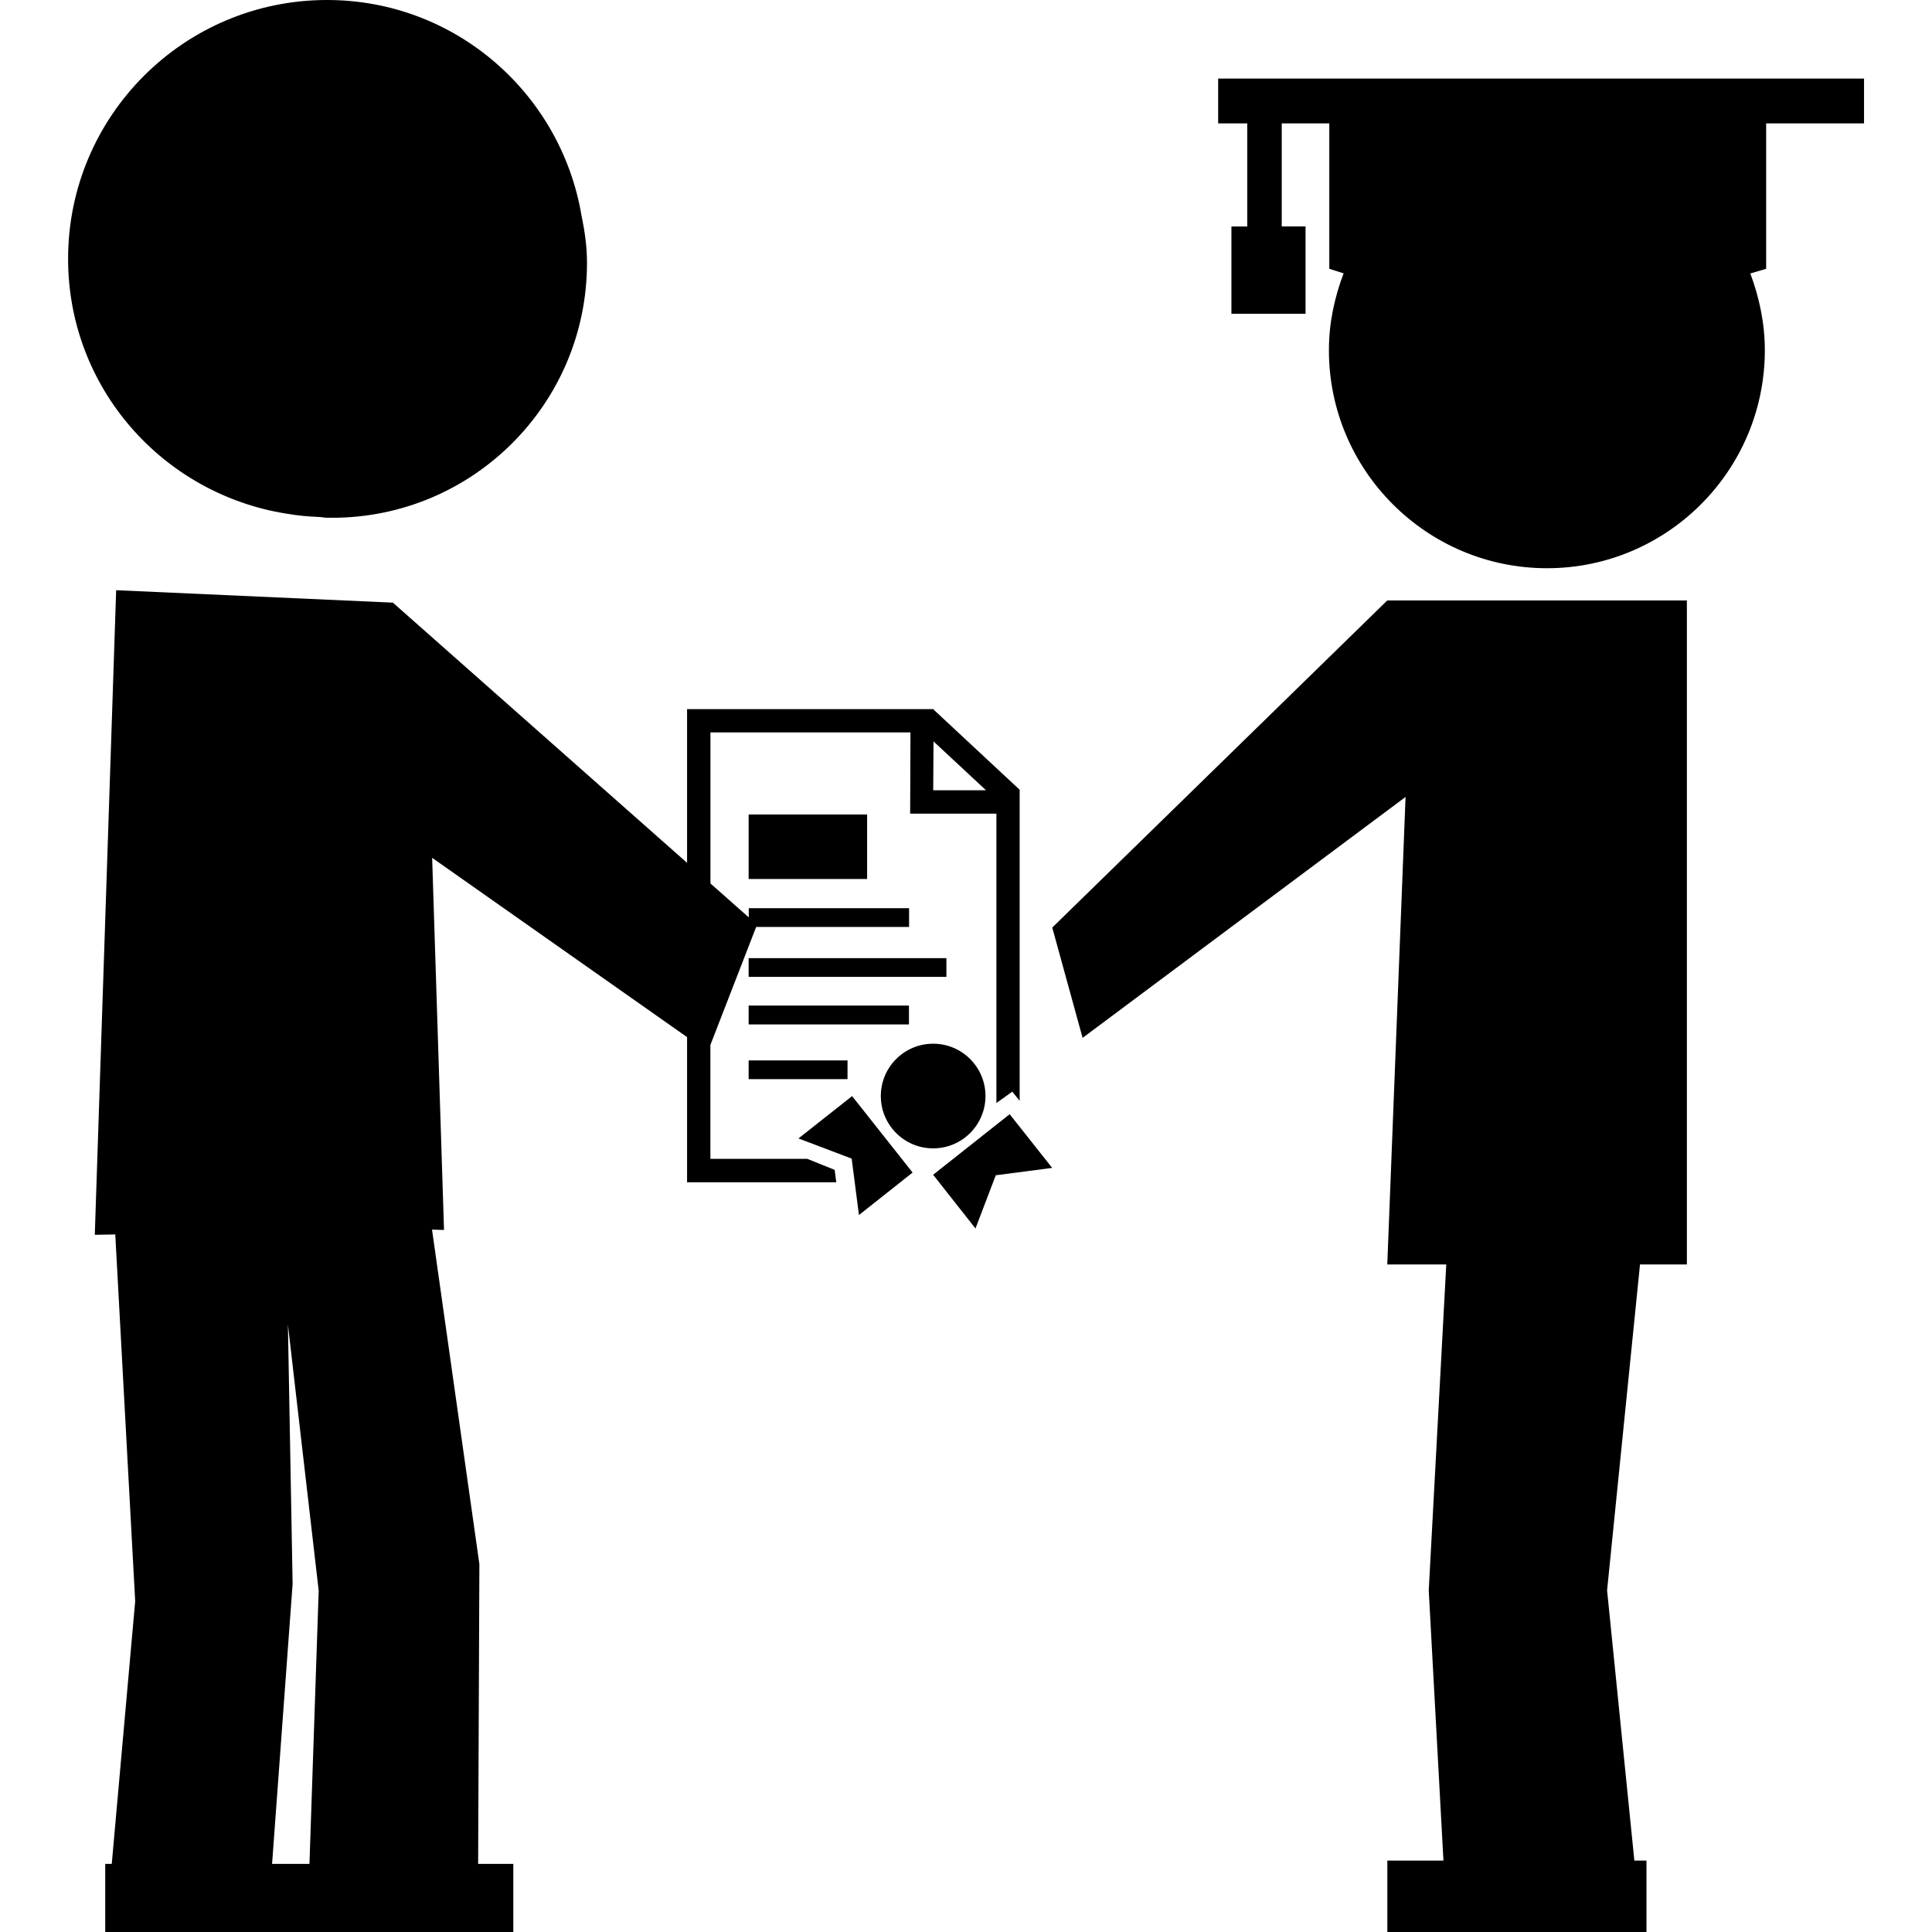
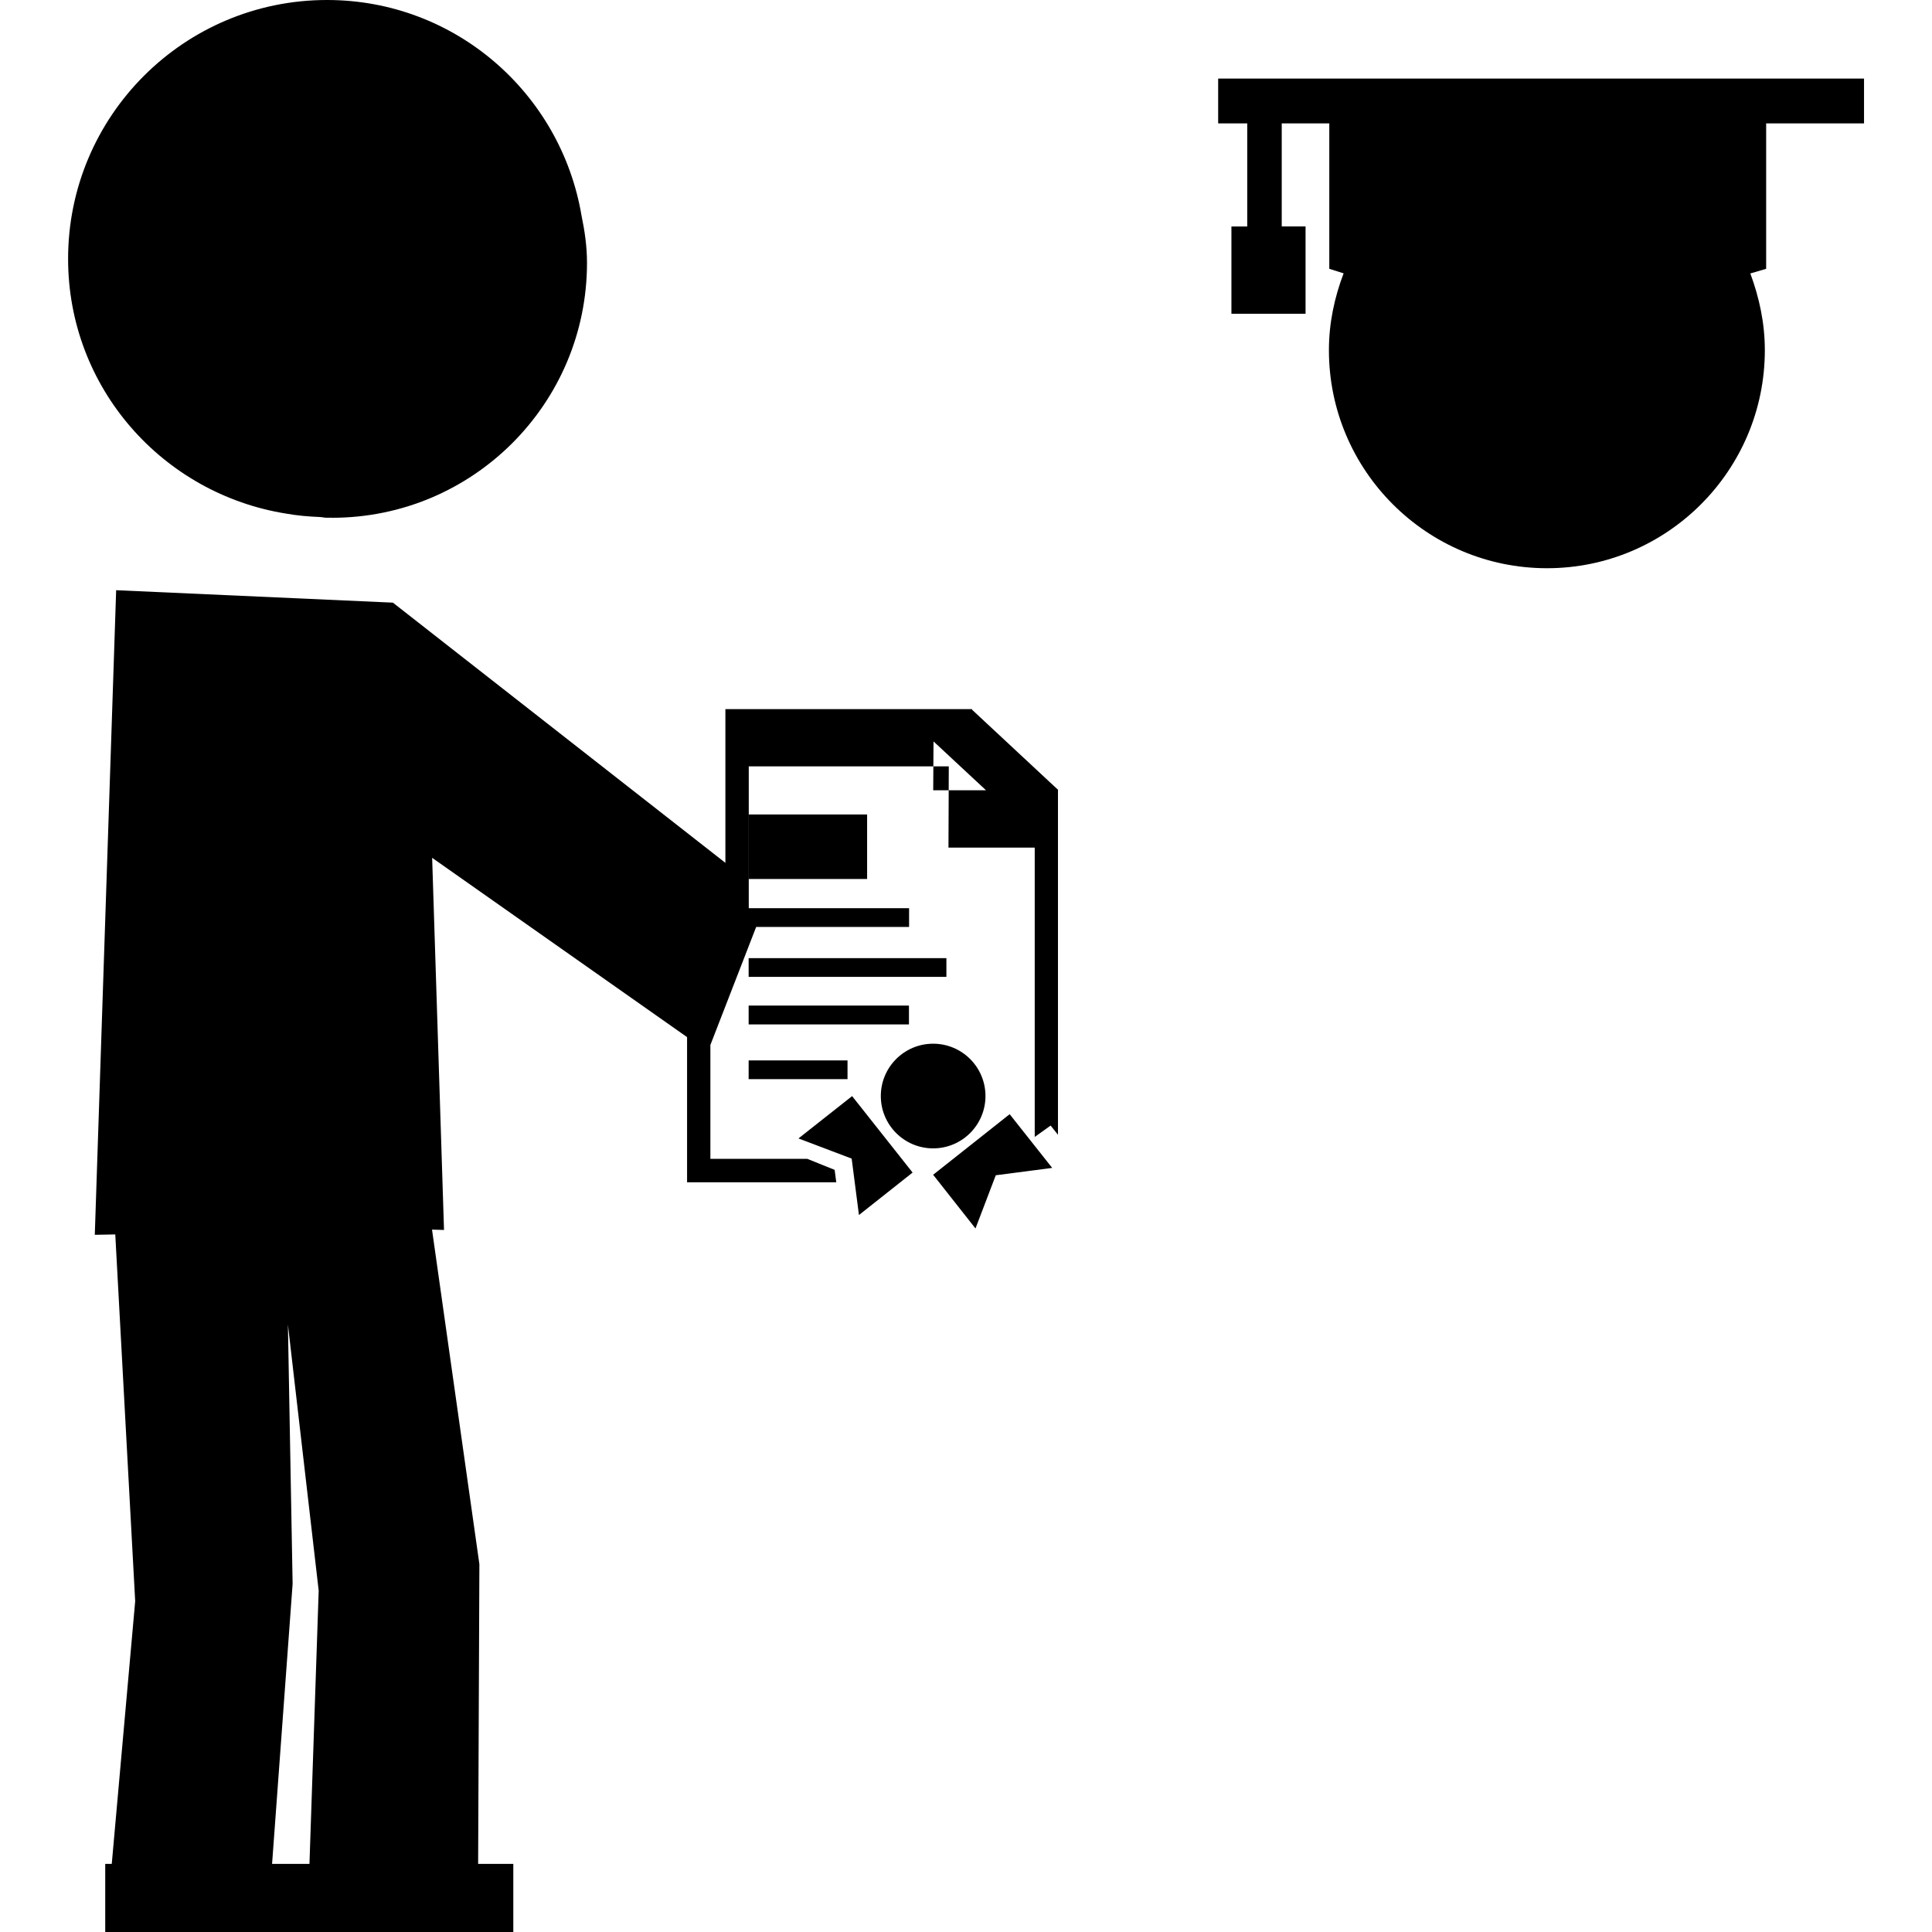
<svg xmlns="http://www.w3.org/2000/svg" fill="#000000" version="1.1" id="Capa_1" width="800px" height="800px" viewBox="0 0 30.754 30.754" xml:space="preserve">
  <g>
    <g>
      <rect x="11.917" y="16.007" width="2.552" height="0.3" />
      <rect x="11.917" y="15.252" width="3.148" height="0.298" />
      <rect x="11.917" y="16.88" width="1.574" height="0.298" />
      <rect x="11.917" y="12.965" width="1.886" height="1.027" />
      <circle cx="14.854" cy="17.447" r="0.833" />
      <polygon points="14.854,18.7 15.528,19.555 15.851,18.708 16.749,18.591 16.072,17.736   " />
      <polygon points="12.71,18.122 13.557,18.443 13.673,19.341 14.527,18.665 13.564,17.448   " />
-       <path d="M12.851,18.447h-1.543v-1.813l0.729-1.879h2.434v-0.298h-2.552v0.146l-0.61-0.54v-2.404h3.184l-0.005,1.293h1.373v4.606    l0.253-0.181l0.117,0.146V12.58h-0.004l0.008-0.005l-1.371-1.277v-0.01h-3.927v2.447L6.254,9.593L1.849,9.395l-0.34,10.261    l0.326-0.006l0.317,5.838L1.779,29.67H1.675v1.084h3.208h0.08h3.208V29.67h-0.56l0.02-4.771l-0.754-5.326l0.191,0.006    l-0.189-5.924l4.058,2.854v2.311h2.375l-0.026-0.198L12.851,18.447z M14.86,11.802l0.836,0.778h-0.841L14.86,11.802z M4.926,29.67    H4.883H4.331l0.327-4.458l-0.075-4.128l0.49,4.236L4.926,29.67z" />
+       <path d="M12.851,18.447h-1.543v-1.813l0.729-1.879h2.434v-0.298h-2.552v0.146v-2.404h3.184l-0.005,1.293h1.373v4.606    l0.253-0.181l0.117,0.146V12.58h-0.004l0.008-0.005l-1.371-1.277v-0.01h-3.927v2.447L6.254,9.593L1.849,9.395l-0.34,10.261    l0.326-0.006l0.317,5.838L1.779,29.67H1.675v1.084h3.208h0.08h3.208V29.67h-0.56l0.02-4.771l-0.754-5.326l0.191,0.006    l-0.189-5.924l4.058,2.854v2.311h2.375l-0.026-0.198L12.851,18.447z M14.86,11.802l0.836,0.778h-0.841L14.86,11.802z M4.926,29.67    H4.883H4.331l0.327-4.458l-0.075-4.128l0.49,4.236L4.926,29.67z" />
      <path d="M19.391,1.251v0.713h0.463v1.641h-0.252v1.389h1.18v-1.39h-0.379v-1.64h0.757v2.315l0.228,0.072    c-0.145,0.381-0.234,0.79-0.234,1.223c0,1.916,1.558,3.471,3.471,3.471c1.912,0,3.468-1.555,3.468-3.471    c0-0.431-0.089-0.839-0.231-1.221l0.252-0.074V1.964h1.558V1.251H19.391z" />
-       <polygon points="22.083,9.558 16.75,14.765 17.233,16.521 22.374,12.686 22.083,20.128 23.022,20.128 22.743,25.316     22.977,29.617 22.084,29.617 22.084,30.754 26.209,30.754 26.209,29.617 26.016,29.617 25.582,25.316 26.106,20.128     26.852,20.128 26.852,9.558 23.44,9.558   " />
      <path d="M4.556,8.176C4.73,8.207,4.91,8.223,5.092,8.23C5.13,8.232,5.167,8.242,5.206,8.242c0.005,0,0.01-0.002,0.015-0.002    c0.007,0,0.013,0.002,0.02,0.002c0.008,0,0.016-0.002,0.023-0.002c0.007,0,0.016,0.002,0.023,0.002    c2.239,0,4.057-1.816,4.057-4.058c0-0.259-0.036-0.507-0.087-0.751C8.929,1.486,7.246,0,5.206,0C2.93,0,1.084,1.845,1.084,4.12    C1.084,6.174,2.59,7.862,4.556,8.176z" />
    </g>
  </g>
</svg>